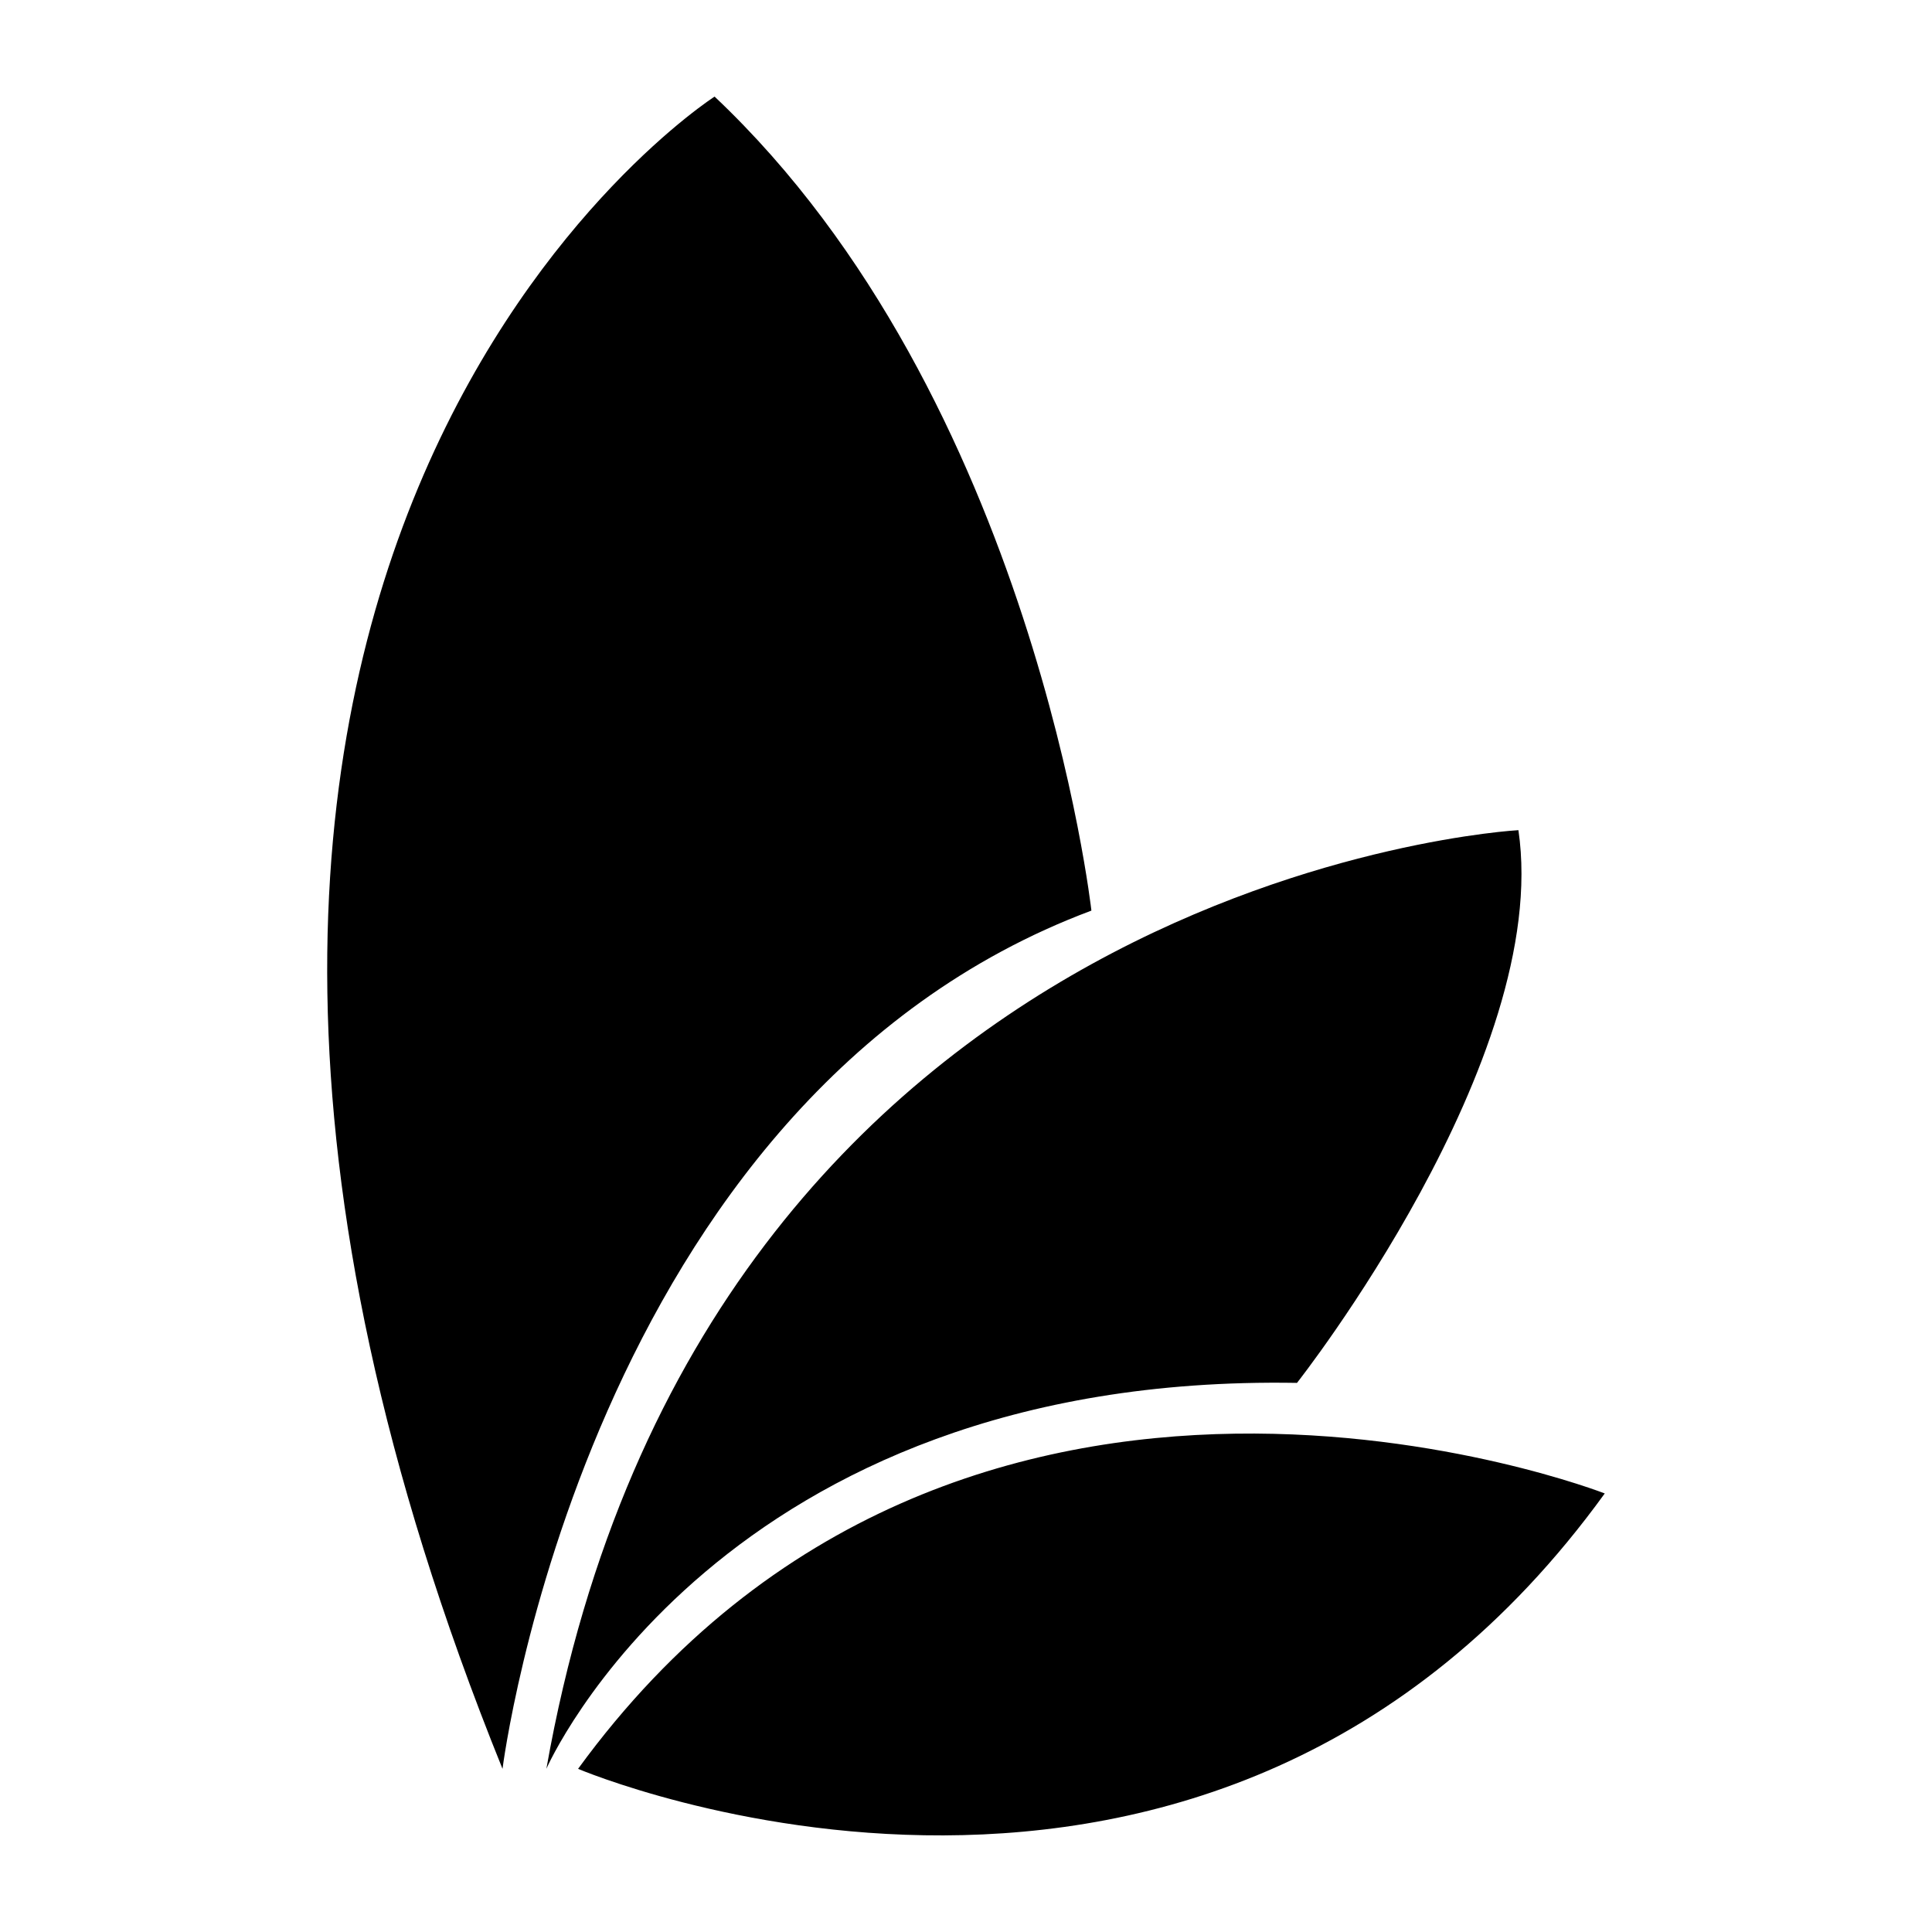
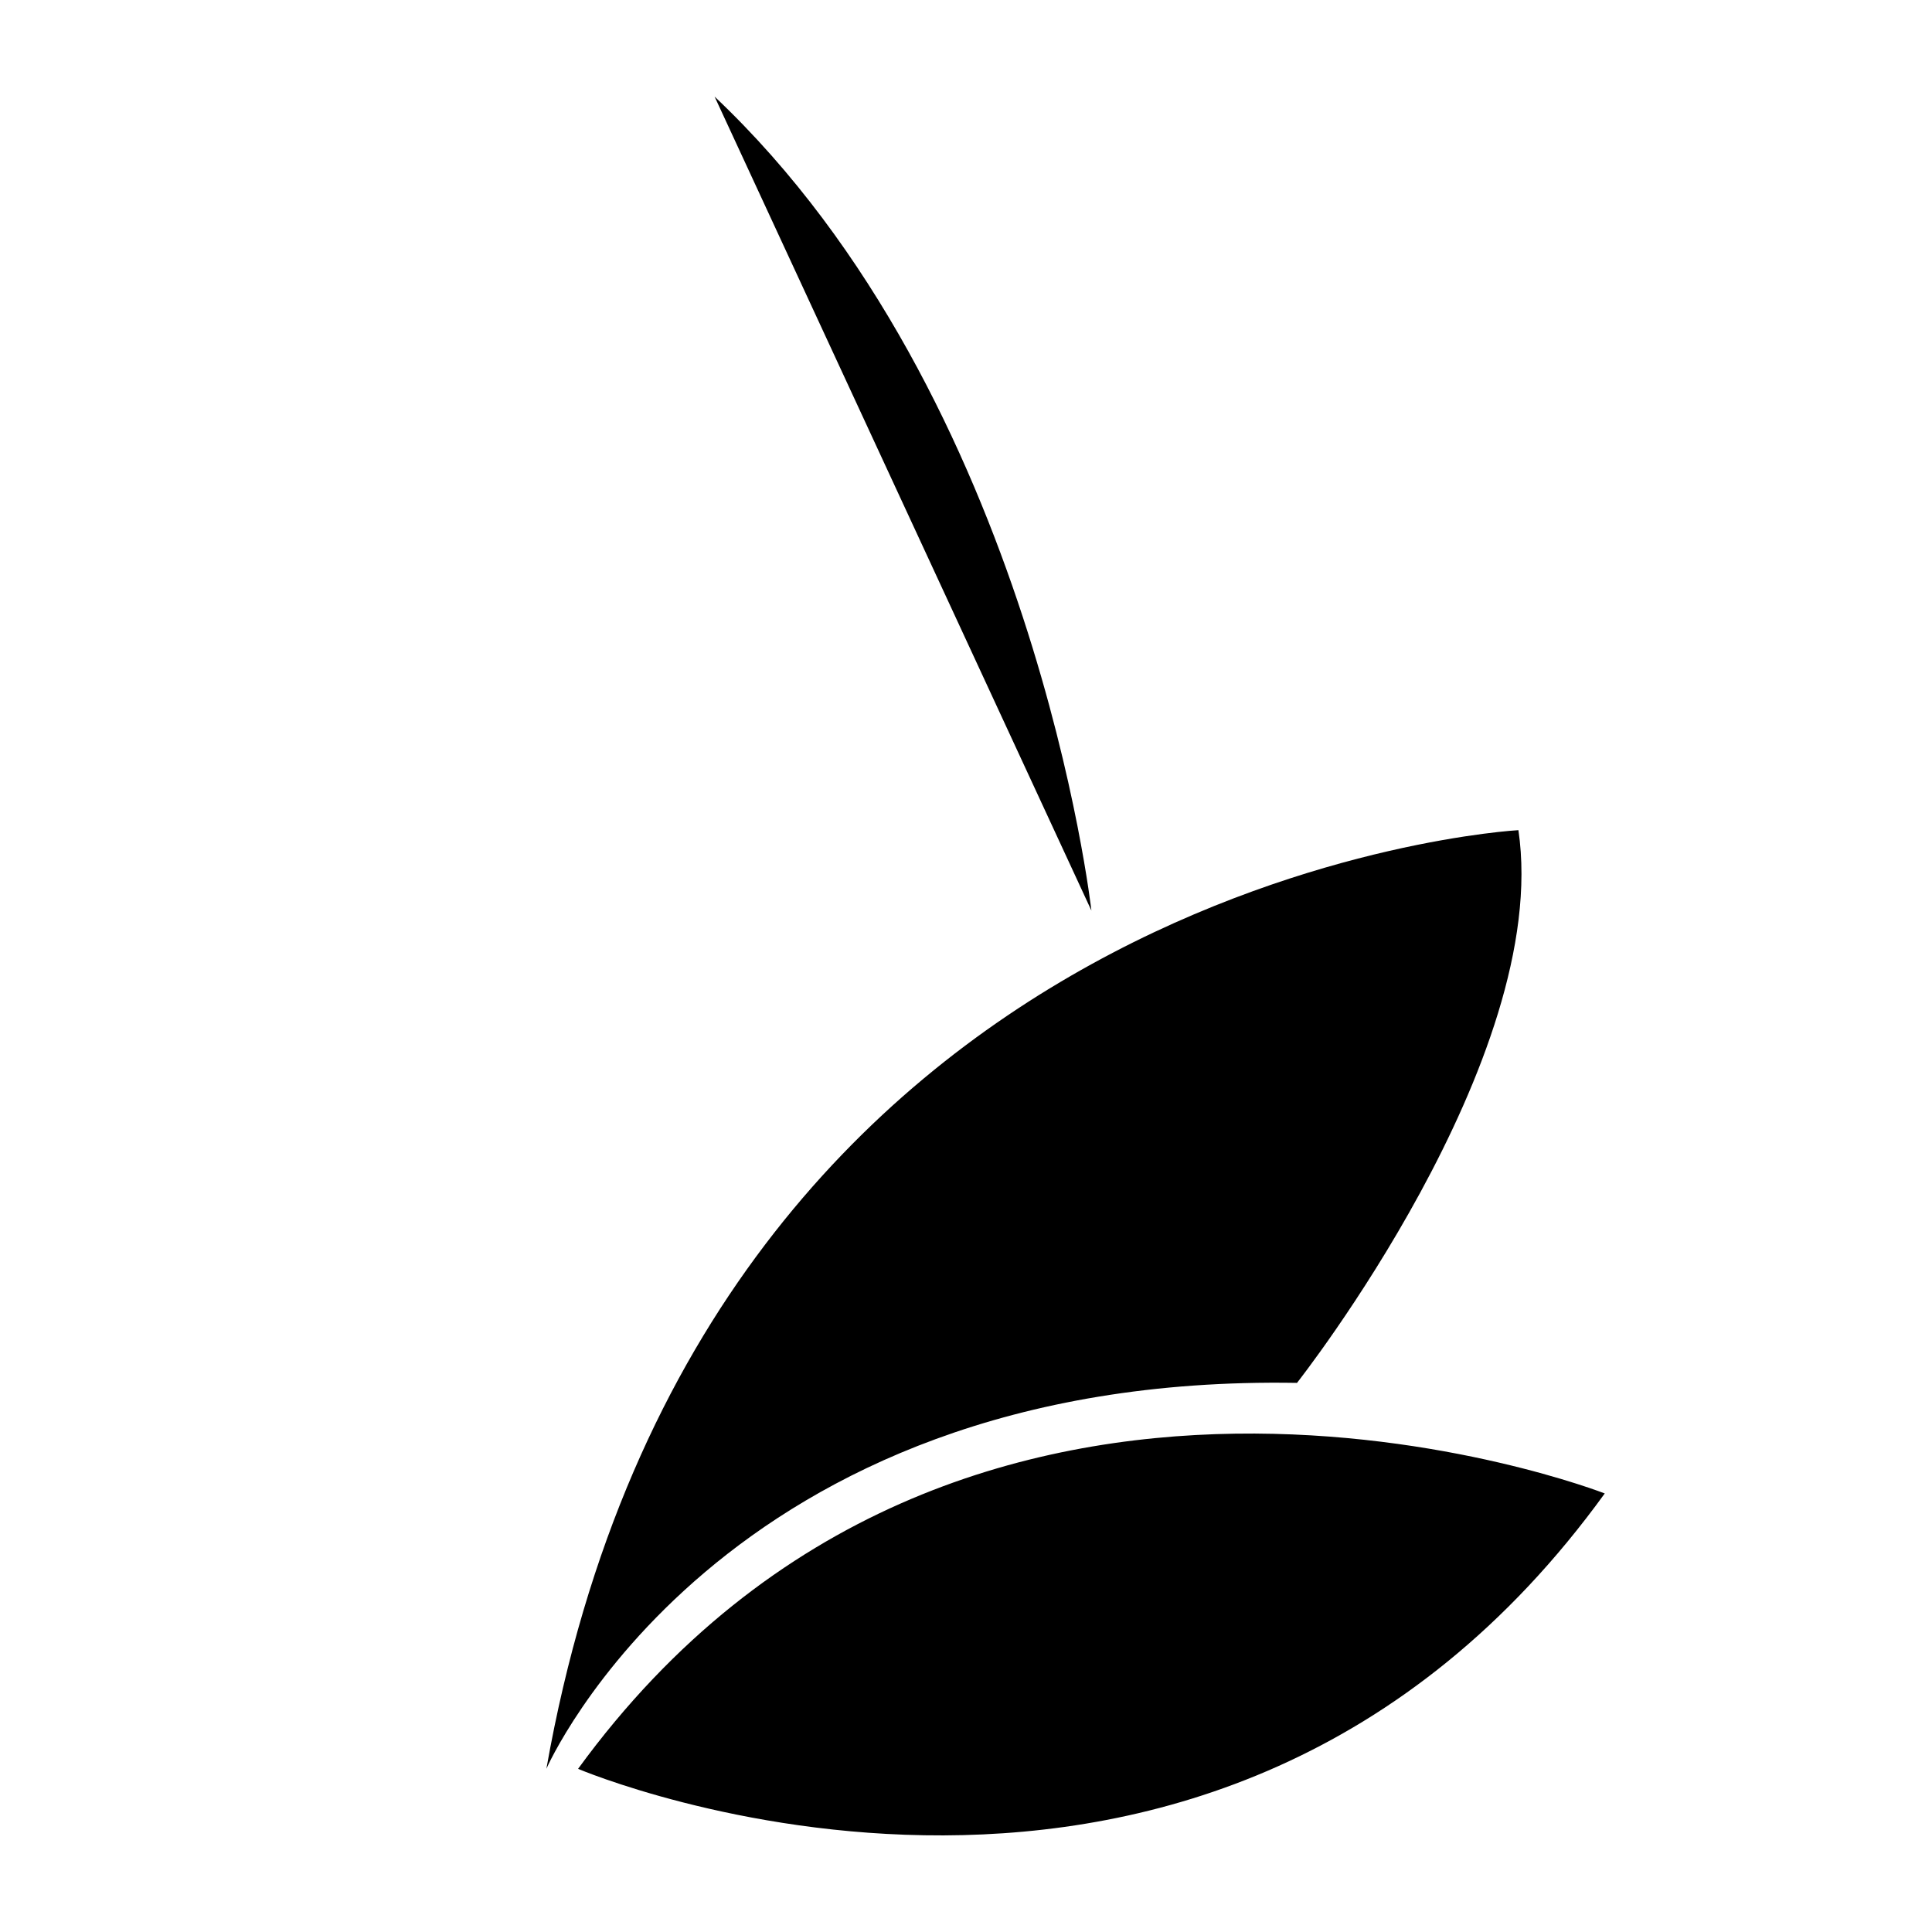
<svg xmlns="http://www.w3.org/2000/svg" width="100pt" height="100pt" version="1.1" viewBox="0 0 100 100">
-   <path d="m83.062 77.301c-20.406 28.191-53.141 14.254-53.141 14.254 19.859-27.258 53.141-14.254 53.141-14.254zm-15.93-5.723s13.203-16.75 11.461-28.609c0 0-42.129 2.289-50.312 48.582-0.004 0.004 8.949-20.488 38.852-19.973zm-10.641-24.445s-2.981-26.527-19.504-42.133c0 0-36.531 23.406-10.977 86.555 0 0 4.344-34.645 30.48-44.422z" />
+   <path d="m83.062 77.301c-20.406 28.191-53.141 14.254-53.141 14.254 19.859-27.258 53.141-14.254 53.141-14.254zm-15.93-5.723s13.203-16.75 11.461-28.609c0 0-42.129 2.289-50.312 48.582-0.004 0.004 8.949-20.488 38.852-19.973zm-10.641-24.445s-2.981-26.527-19.504-42.133z" />
</svg>